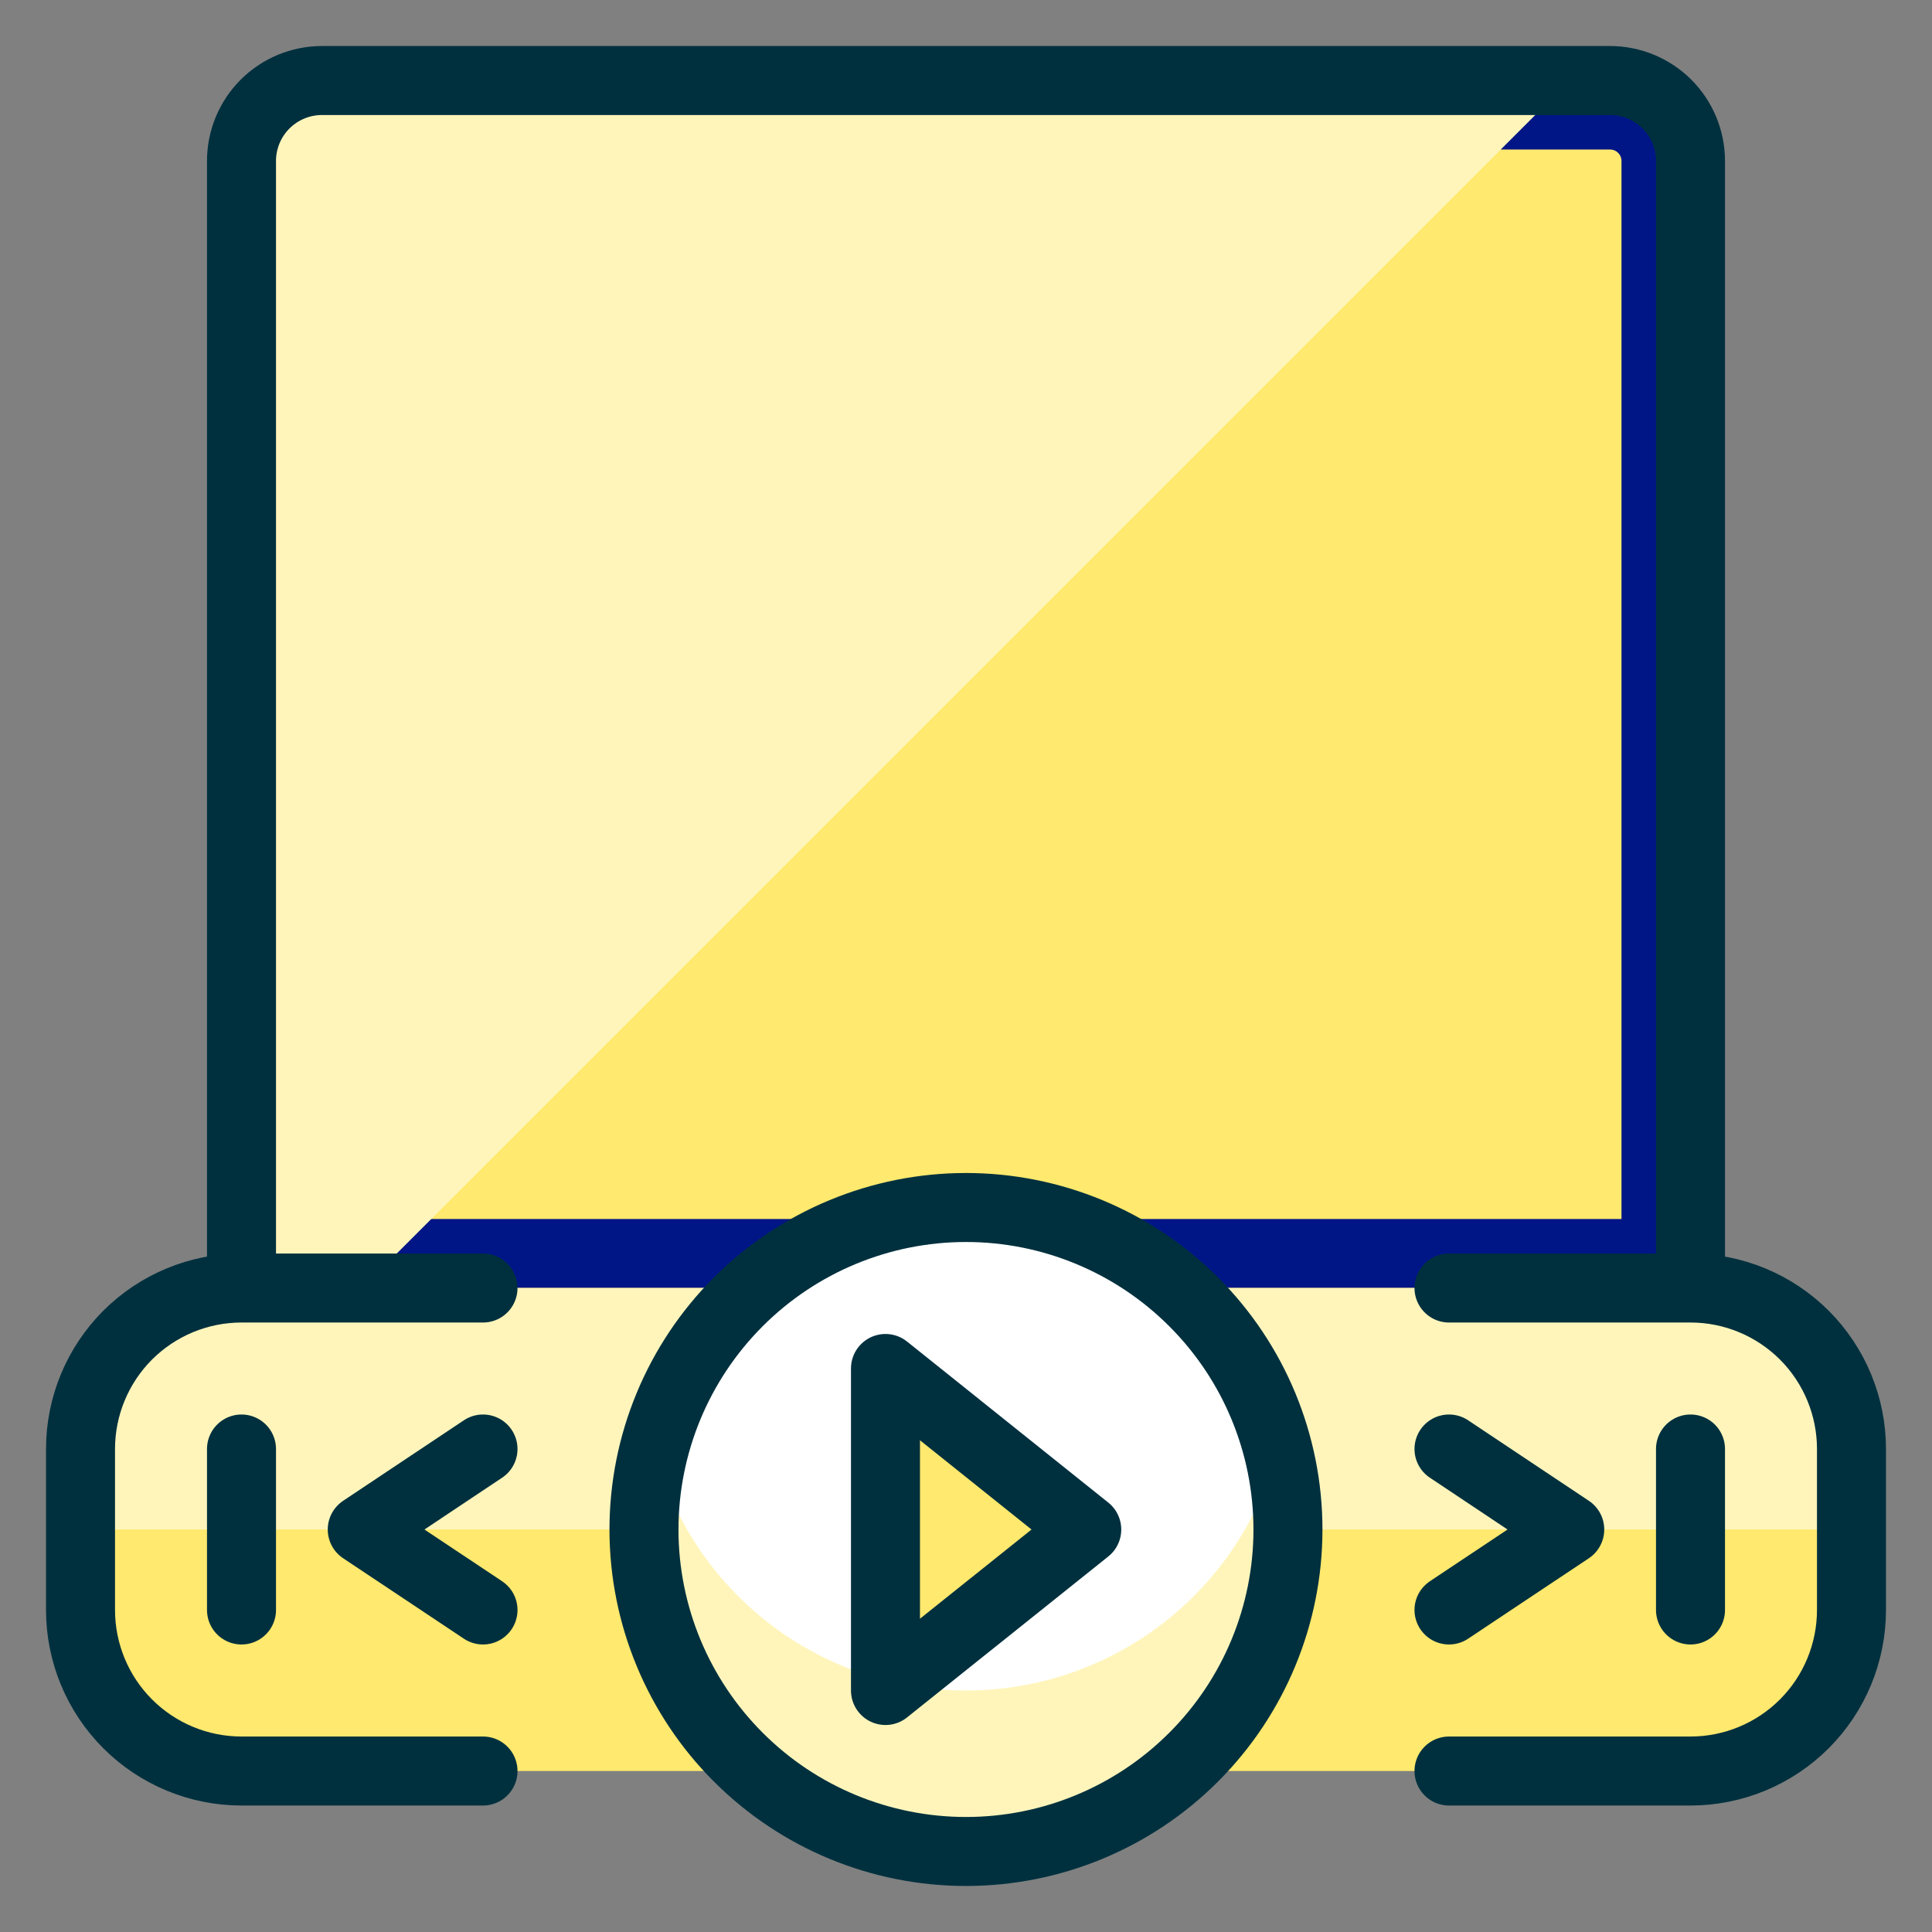
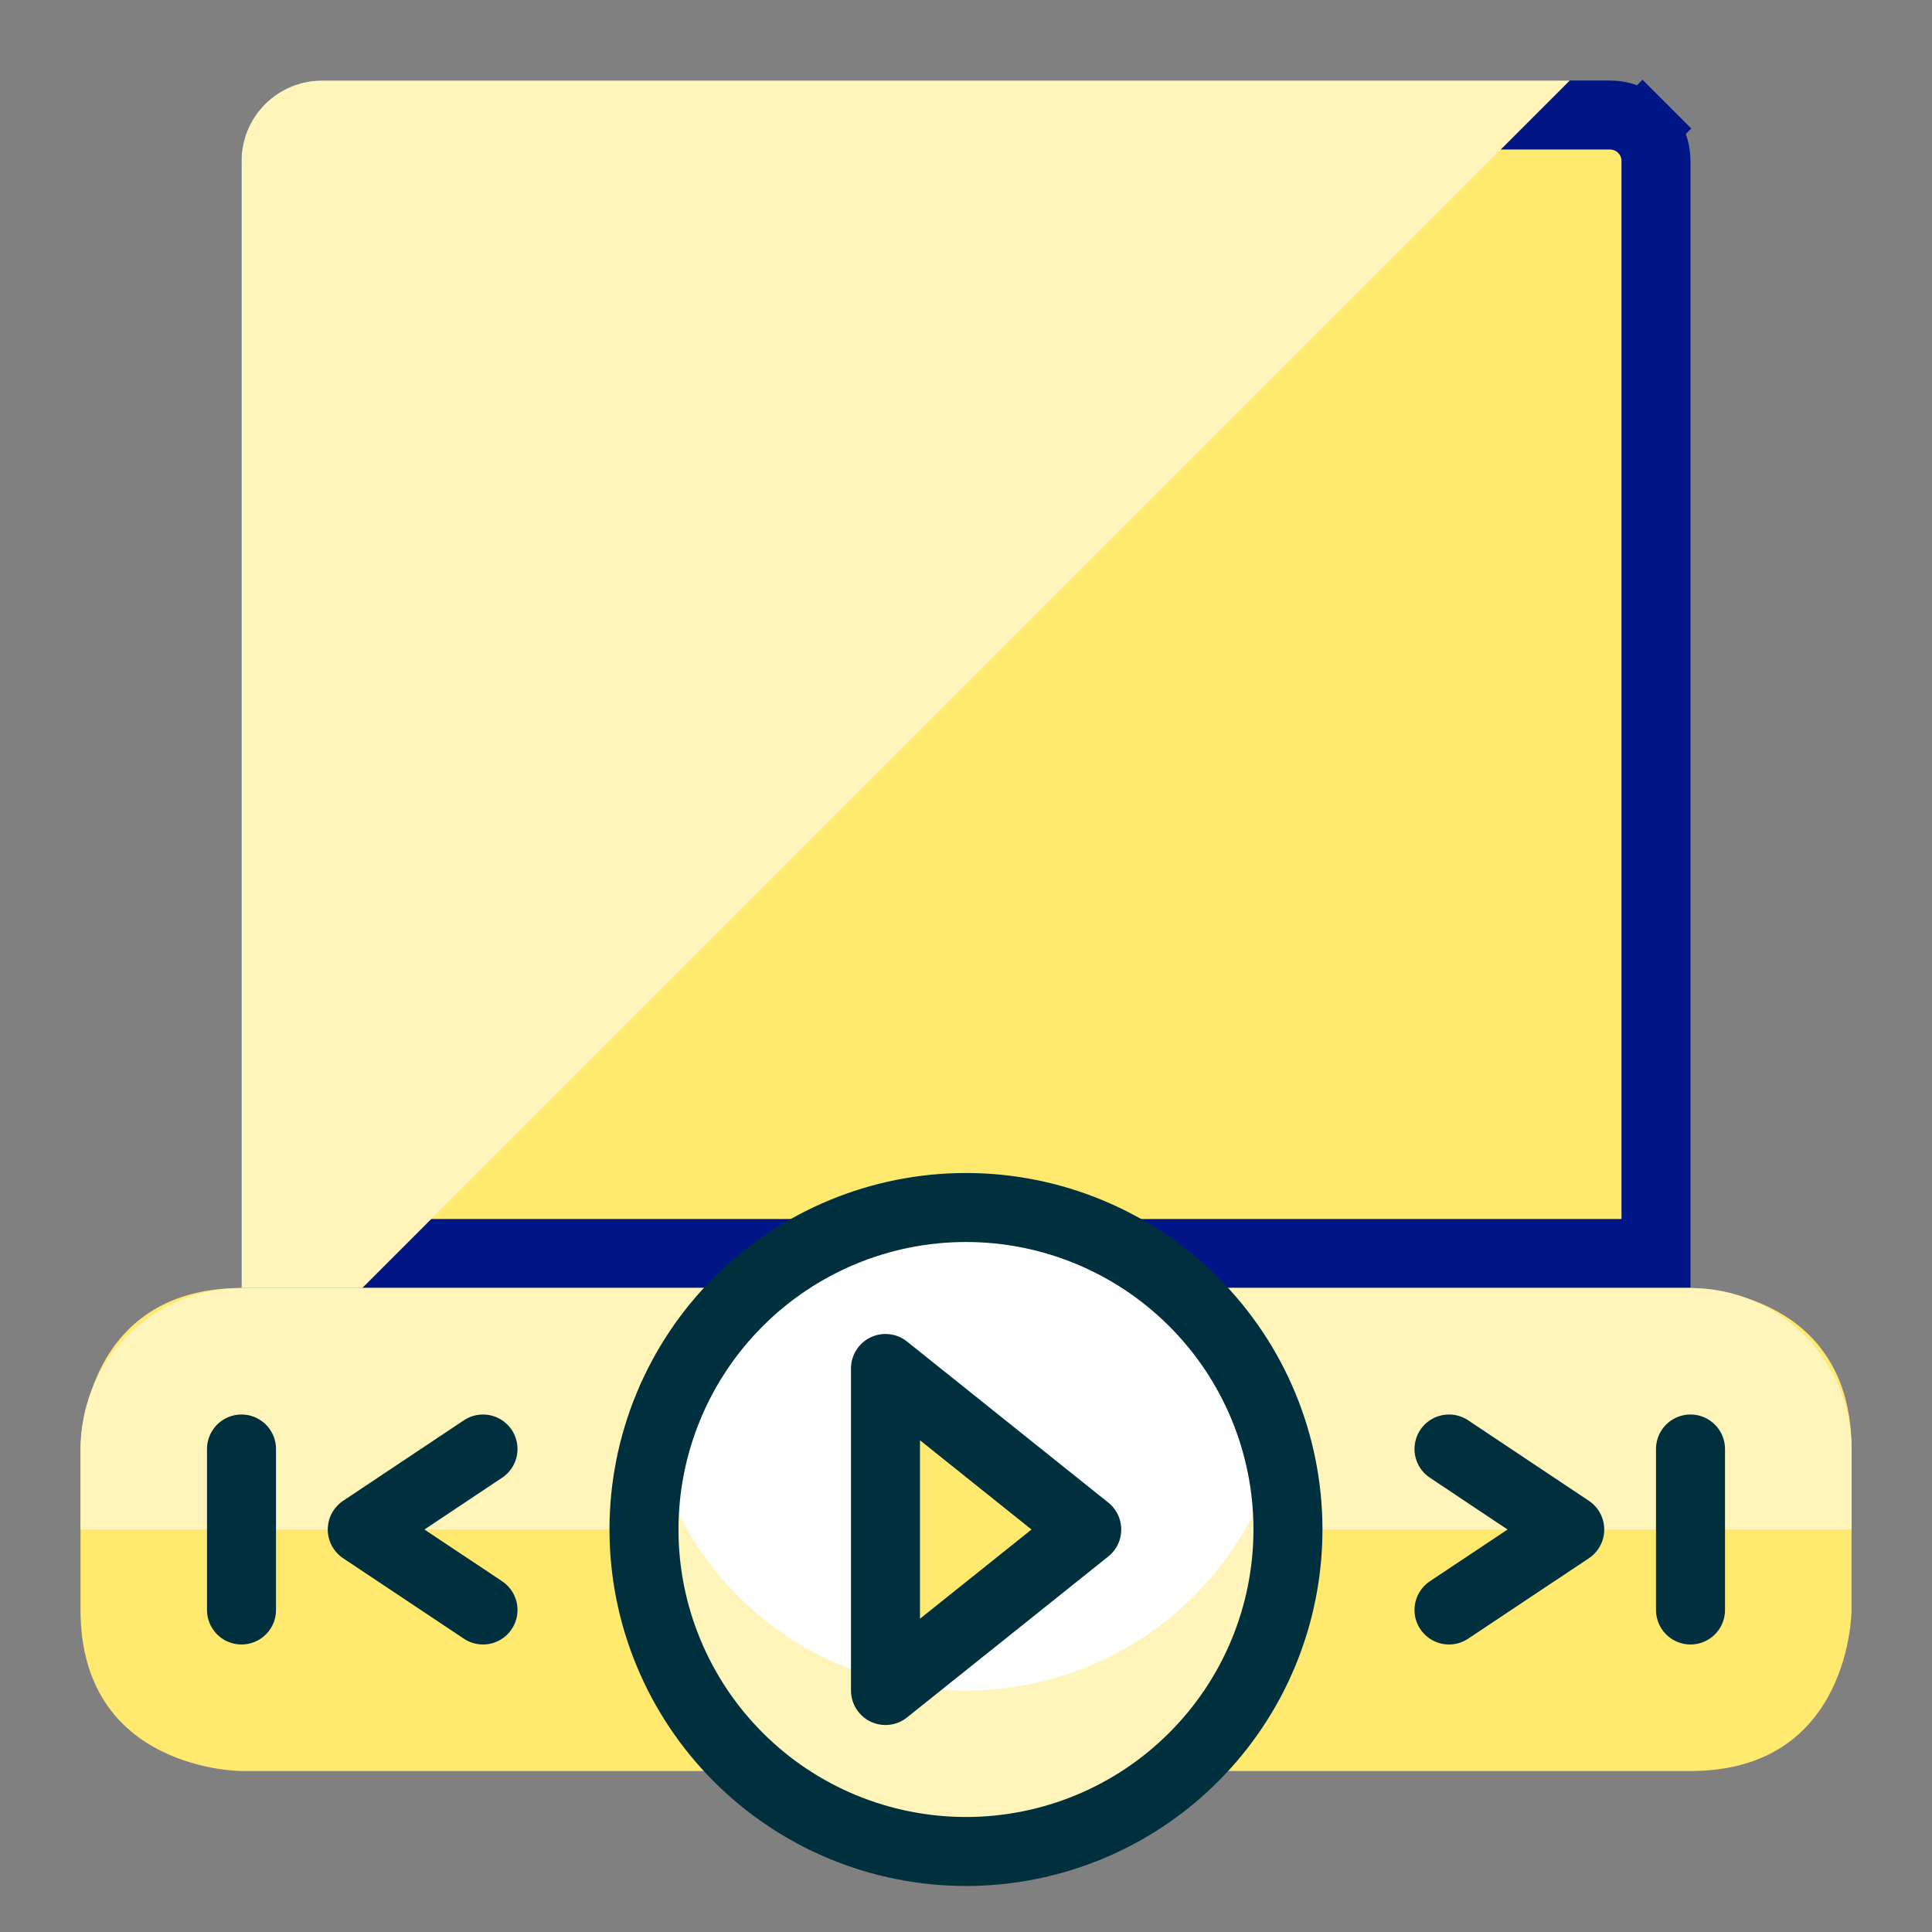
<svg xmlns="http://www.w3.org/2000/svg" width="28" height="28" viewBox="0 0 28 28" fill="none">
  <rect x="0" y="0" width="28" height="28" fill="#808080" stroke="none" />
  <g clip-path="url(#clip0_364_4971)">
    <path d="M4 18.167L4 2.333C4 2.156 4.07 1.987 4.195 1.862C4.32 1.737 4.49 1.667 4.667 1.667L23.333 1.667C23.51 1.667 23.68 1.737 23.805 1.862L24.158 1.509L23.805 1.862C23.93 1.987 24 2.156 24 2.333L24 18.167L4 18.167Z" fill="#FFE96E" stroke="#001686" />
    <path d="M22.75 1.167L4.667 1.167C4.357 1.167 4.061 1.29 3.842 1.508C3.623 1.727 3.5 2.024 3.5 2.333L3.5 18.667H5.25L22.75 1.167Z" fill="#FFF5BB" />
-     <path d="M3.5 18.667L3.5 2.333C3.5 2.024 3.623 1.727 3.842 1.508C4.061 1.29 4.357 1.167 4.667 1.167L23.333 1.167C23.643 1.167 23.939 1.29 24.158 1.508C24.377 1.727 24.5 2.024 24.5 2.333L24.5 18.667" stroke="#00303E" stroke-linecap="round" stroke-linejoin="round" />
    <path d="M3.5 18.667L24.5 18.667C24.5 18.667 26.834 18.667 26.834 21V23.333C26.834 23.333 26.834 25.667 24.5 25.667L3.5 25.667C3.5 25.667 1.167 25.667 1.167 23.333L1.167 21C1.167 21 1.167 18.667 3.5 18.667Z" fill="#FFE96E" />
    <path d="M26.834 22.167V21C26.834 20.381 26.588 19.788 26.15 19.35C25.713 18.913 25.119 18.667 24.5 18.667L3.5 18.667C2.881 18.667 2.288 18.913 1.85 19.35C1.413 19.788 1.167 20.381 1.167 21L1.167 22.167L26.834 22.167Z" fill="#FFF5BB" />
    <path d="M9.333 22.167C9.333 23.404 9.825 24.591 10.7 25.466C11.575 26.342 12.762 26.833 14 26.833C15.237 26.833 16.424 26.342 17.299 25.466C18.175 24.591 18.666 23.404 18.666 22.167C18.666 20.929 18.175 19.742 17.299 18.867C16.424 17.992 15.237 17.5 14 17.5C12.762 17.5 11.575 17.992 10.7 18.867C9.825 19.742 9.333 20.929 9.333 22.167Z" fill="white" />
    <path d="M14 24.5C12.965 24.5 11.959 24.157 11.141 23.523C10.323 22.89 9.739 22.002 9.48 21C9.303 21.689 9.286 22.41 9.43 23.107C9.574 23.804 9.876 24.459 10.312 25.022C10.748 25.584 11.307 26.04 11.946 26.353C12.585 26.666 13.288 26.829 14 26.829C14.711 26.829 15.414 26.666 16.053 26.353C16.692 26.04 17.251 25.584 17.688 25.022C18.124 24.459 18.425 23.804 18.57 23.107C18.714 22.41 18.697 21.689 18.519 21C18.261 22.002 17.676 22.89 16.858 23.523C16.04 24.157 15.034 24.5 14 24.5Z" fill="#FFF5BB" />
    <path d="M9.333 22.167C9.333 23.404 9.825 24.591 10.7 25.466C11.575 26.342 12.762 26.833 14 26.833C15.237 26.833 16.424 26.342 17.299 25.466C18.175 24.591 18.666 23.404 18.666 22.167C18.666 20.929 18.175 19.742 17.299 18.867C16.424 17.992 15.237 17.5 14 17.5C12.762 17.5 11.575 17.992 10.7 18.867C9.825 19.742 9.333 20.929 9.333 22.167Z" stroke="#00303E" stroke-linecap="round" stroke-linejoin="round" />
-     <path d="M21 25.667H24.5C25.119 25.667 25.712 25.421 26.15 24.983C26.587 24.546 26.833 23.952 26.833 23.333V21C26.833 20.381 26.587 19.788 26.15 19.35C25.712 18.913 25.119 18.667 24.5 18.667H21" stroke="#00303E" stroke-linecap="round" stroke-linejoin="round" />
-     <path d="M7 18.667H3.5C2.881 18.667 2.288 18.913 1.85 19.35C1.413 19.788 1.167 20.381 1.167 21L1.167 23.333C1.167 23.952 1.413 24.546 1.85 24.983C2.288 25.421 2.881 25.667 3.5 25.667H7" stroke="#00303E" stroke-linecap="round" stroke-linejoin="round" />
    <path d="M7 21L5.25 22.167L7 23.333" stroke="#00303E" stroke-linecap="round" stroke-linejoin="round" />
    <path d="M3.5 21L3.5 23.333" stroke="#00303E" stroke-linecap="round" stroke-linejoin="round" />
    <path d="M21 23.333L22.75 22.167L21 21" stroke="#00303E" stroke-linecap="round" stroke-linejoin="round" />
    <path d="M24.5 23.333V21" stroke="#00303E" stroke-linecap="round" stroke-linejoin="round" />
    <path d="M12.833 19.833L12.833 24.5L15.75 22.167L12.833 19.833Z" fill="#FFE96E" stroke="#00303E" stroke-linecap="round" stroke-linejoin="round" />
  </g>
  <defs>
    <clipPath id="clip0_364_4971">
      <rect width="28" height="28" fill="white" />
    </clipPath>
  </defs>
</svg>